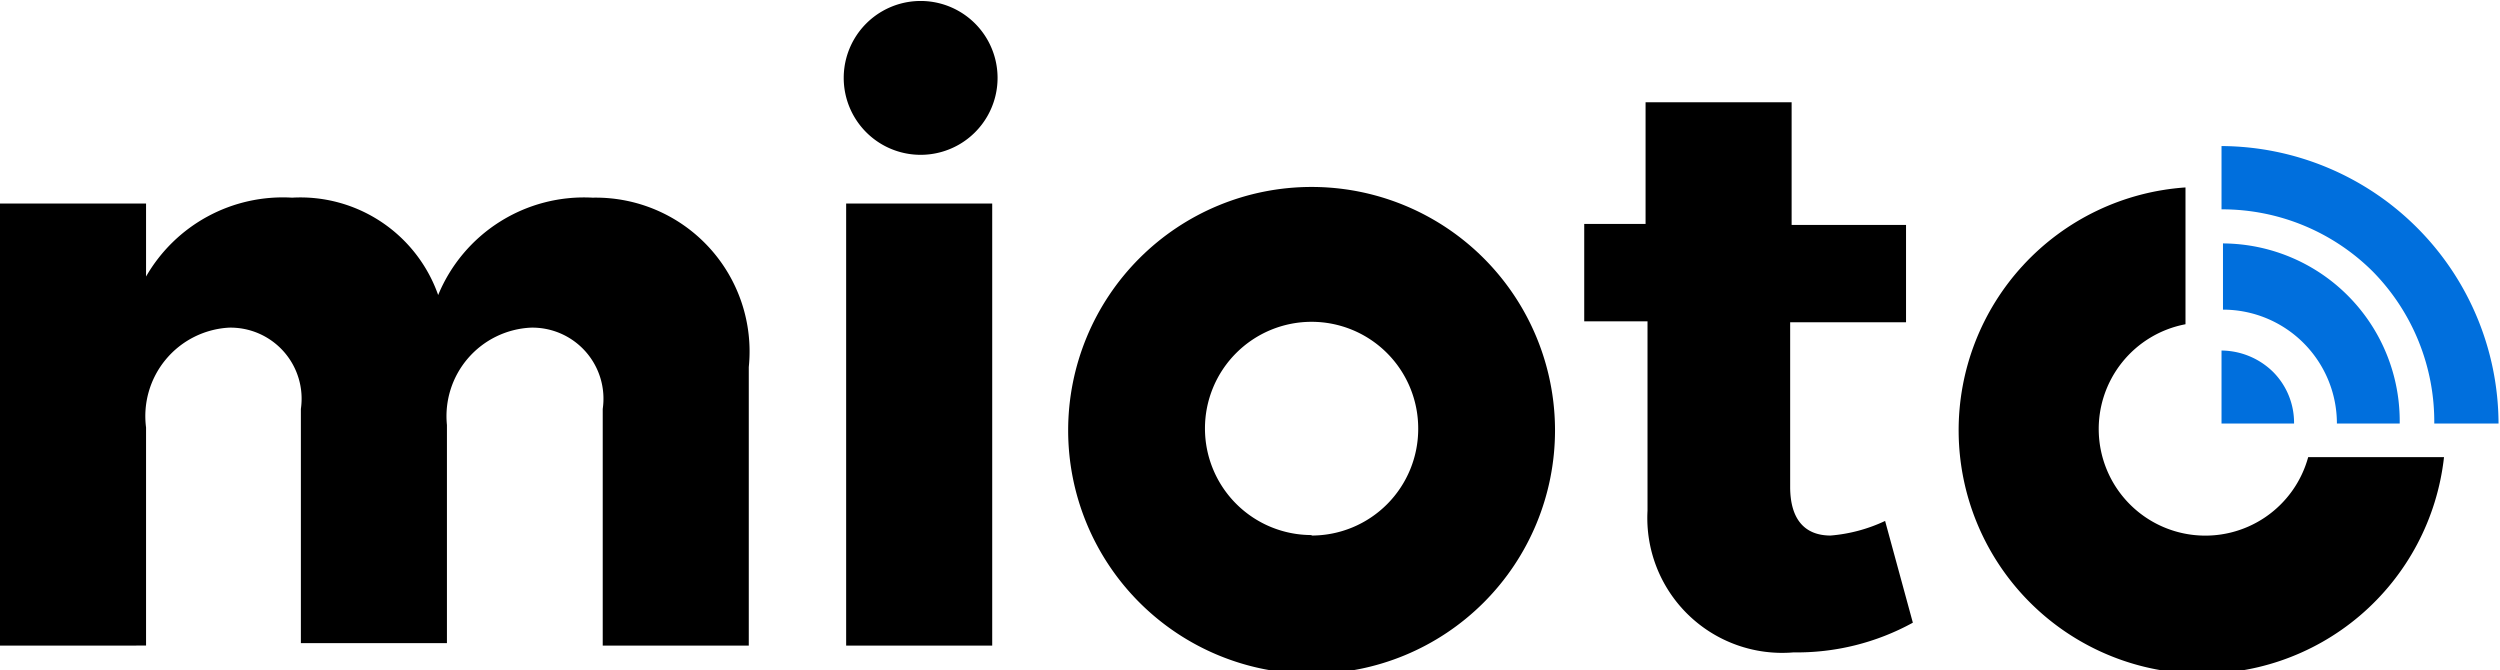
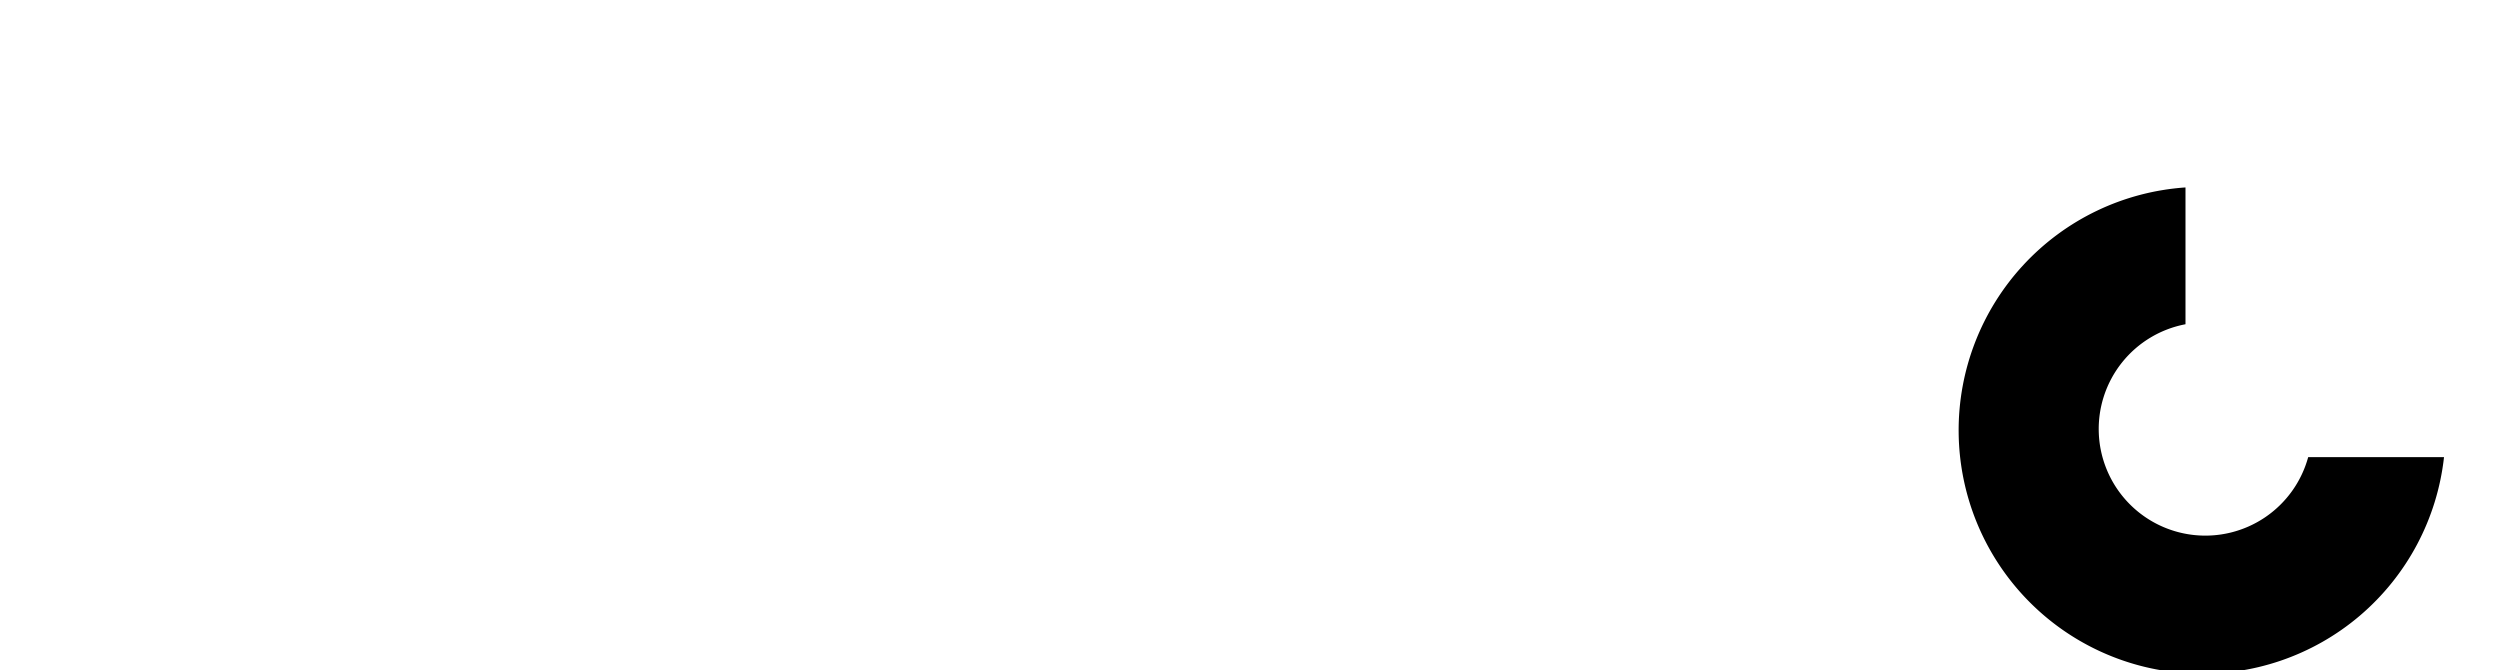
<svg xmlns="http://www.w3.org/2000/svg" viewBox="0 0 51.35 13.77">
  <defs>
    <style>.cls-1{fill:#006fdd;}</style>
  </defs>
  <g id="Layer_2" data-name="Layer 2">
    <g id="Layer_1-2" data-name="Layer 1">
-       <path d="M26.94,3.84a5,5,0,1,0,5,5A5,5,0,0,0,26.94,3.84Zm0,7.15A2.19,2.19,0,1,1,29.13,8.8,2.19,2.19,0,0,1,26.94,11Z" />
-       <path d="M15.38,7.54v5.72h-3V8.4A1.46,1.46,0,0,0,10.9,6.73a1.82,1.82,0,0,0-1.72,2v4.48h-3V8.4A1.46,1.46,0,0,0,4.7,6.73,1.82,1.82,0,0,0,3,8.78v4.48H0V4.18H3v1.5a3.24,3.24,0,0,1,3-1.62,3,3,0,0,1,3,2,3.24,3.24,0,0,1,3.17-2A3.16,3.16,0,0,1,15.38,7.54Z" />
-       <path d="M20.49,1.6a1.58,1.58,0,1,1-3.16,0,1.58,1.58,0,1,1,3.16,0Zm-.11,2.58v9.08h-3V4.18Z" />
-       <path d="M39.29,12.79a4.94,4.94,0,0,1-2.45.61,2.77,2.77,0,0,1-3-2.91V6.6H32.54v-2H33.8V2.1h3V4.62h2.35v2H36.77V10c0,.68.31,1,.83,1a3.24,3.24,0,0,0,1.12-.3Z" />
      <path d="M47.41,9.39a2.19,2.19,0,1,1-2.52-2.73c0-.92,0-1.94,0-2.81a5,5,0,1,0,5.31,5.54Z" />
-       <path class="cls-1" d="M48,8.7a2.34,2.34,0,0,0-2.34-2.34V5A3.65,3.65,0,0,1,49.29,8.7ZM45.63,7.2V8.7h1.49a1.48,1.48,0,0,0-.43-1.06A1.53,1.53,0,0,0,45.63,7.2Zm3.11-1.62A4.4,4.4,0,0,1,50,8.7h1.32A5.72,5.72,0,0,0,45.63,3V4.3A4.38,4.38,0,0,1,48.74,5.58Z" />
    </g>
  </g>
</svg>